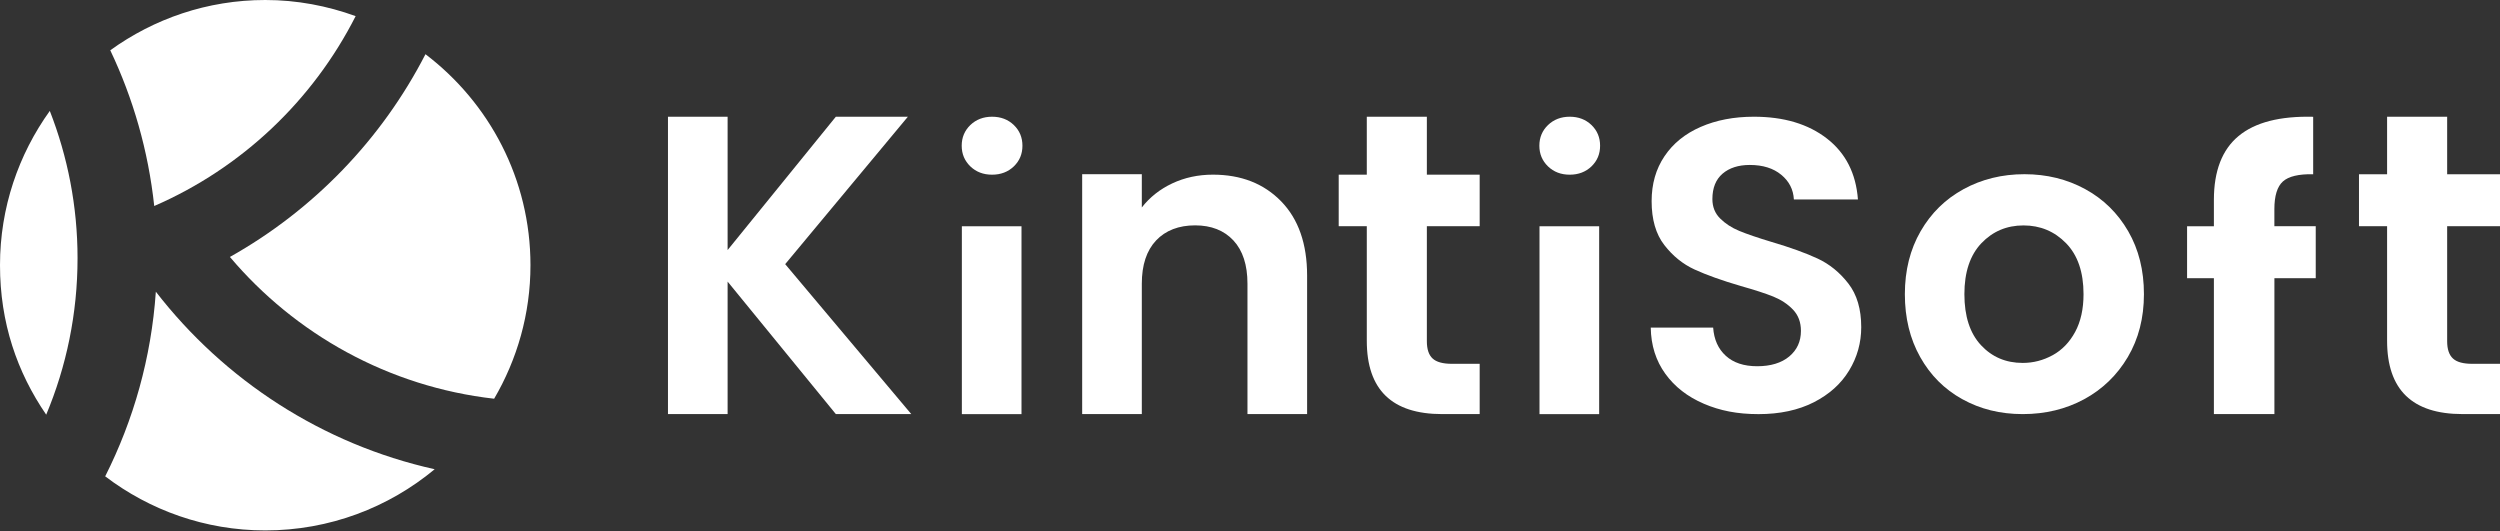
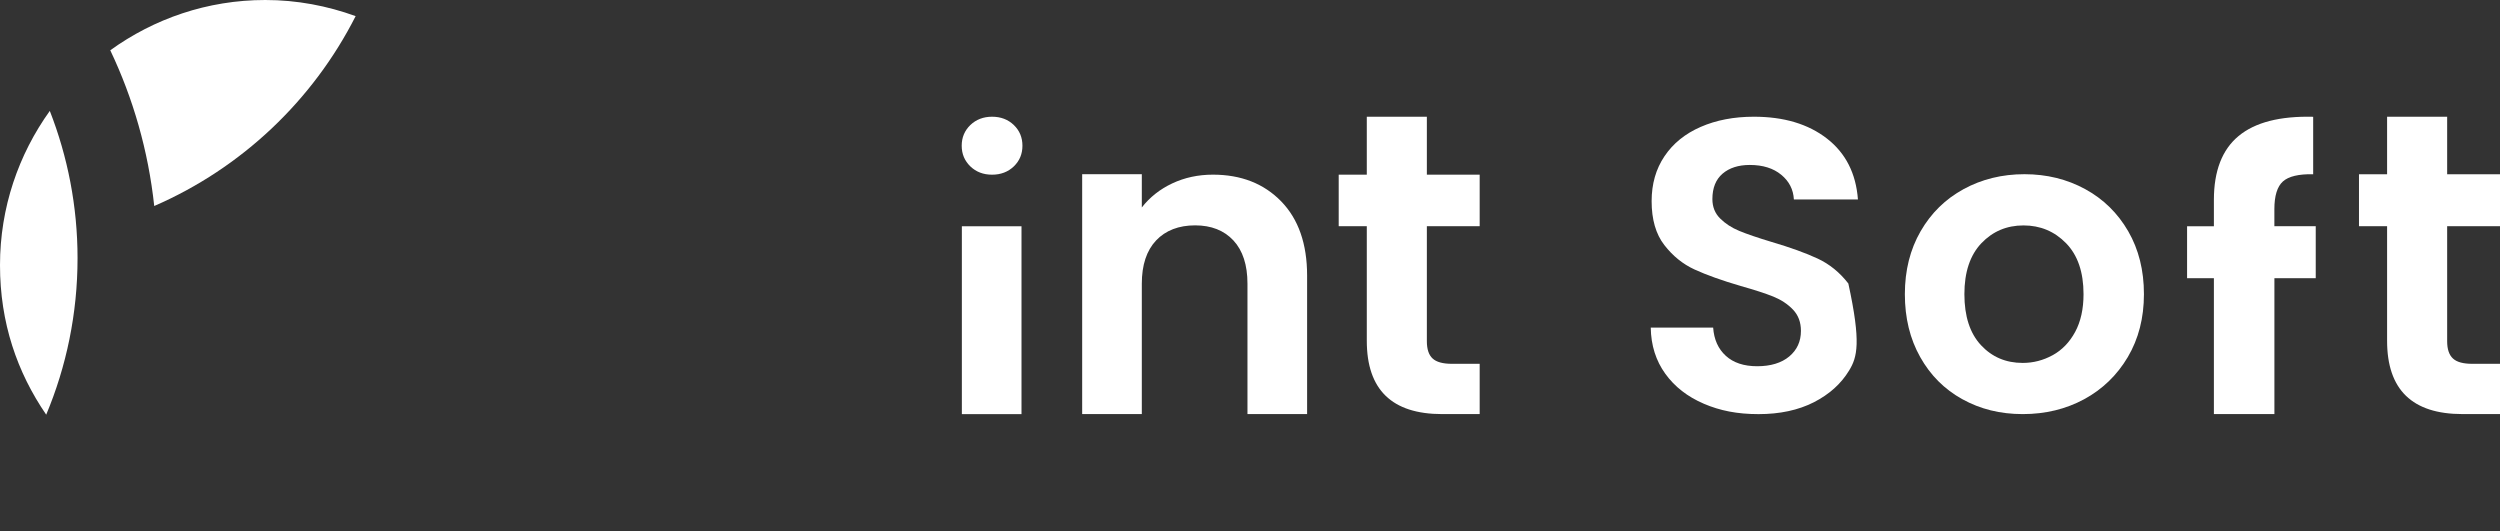
<svg xmlns="http://www.w3.org/2000/svg" width="160" height="34" viewBox="0 0 160 34" fill="none">
  <rect x="0" y="0" width="160" height="34" fill="#333333" stroke="none" />
  <g clip-path="url(#clip0_1960_87)">
    <path d="M3.189 7.095C1.189 9.88 0 13.283 0 16.972C0 20.661 1.093 23.816 2.957 26.54C4.248 23.456 4.963 20.074 4.963 16.525C4.963 13.199 4.33 10.022 3.186 7.095H3.189Z" fill="white" />
    <path d="M22.761 1.032C20.953 0.375 19.009 0 16.976 0C13.27 0 9.849 1.201 7.057 3.218C8.522 6.297 9.491 9.653 9.871 13.184C15.453 10.762 20.02 6.438 22.761 1.032Z" fill="white" />
-     <path d="M27.23 3.469C24.425 8.927 20.054 13.448 14.714 16.445C18.889 21.384 24.868 24.752 31.625 25.518C33.095 23.006 33.95 20.093 33.95 16.972C33.95 11.456 31.306 6.568 27.23 3.469Z" fill="white" />
-     <path d="M9.974 18.667C9.684 22.893 8.548 26.886 6.732 30.486C9.58 32.649 13.122 33.947 16.976 33.947C21.098 33.947 24.876 32.475 27.819 30.031C20.614 28.426 14.348 24.319 9.974 18.669V18.667Z" fill="white" />
-     <path d="M53.494 26.502L46.567 18.022V26.502H42.75V7.47H46.567V16.003L53.494 7.47H58.104L50.252 16.905L58.322 26.502H53.496H53.494Z" fill="white" />
    <path d="M62.102 10.649C61.735 10.293 61.549 9.853 61.549 9.326C61.549 8.799 61.735 8.357 62.102 8.002C62.472 7.649 62.937 7.47 63.493 7.47C64.049 7.47 64.515 7.646 64.885 8.002C65.253 8.357 65.436 8.797 65.436 9.326C65.436 9.856 65.253 10.293 64.885 10.649C64.515 11.002 64.051 11.18 63.493 11.18C62.934 11.18 62.472 11.004 62.102 10.649ZM65.376 14.48V26.504H61.559V14.48H65.376Z" fill="white" />
    <path d="M81.992 12.883C83.099 14.019 83.655 15.605 83.655 17.64V26.5H79.838V18.157C79.838 16.958 79.538 16.035 78.939 15.389C78.337 14.744 77.52 14.423 76.485 14.423C75.45 14.423 74.597 14.744 73.99 15.389C73.381 16.035 73.076 16.958 73.076 18.157V26.5H69.259V11.149H73.076V13.277C73.584 12.624 74.234 12.109 75.025 11.737C75.815 11.365 76.683 11.178 77.628 11.178C79.427 11.178 80.882 11.746 81.992 12.883Z" fill="white" />
    <path d="M91.319 14.478V21.839C91.319 22.349 91.44 22.716 91.687 22.944C91.933 23.173 92.347 23.284 92.927 23.284H94.699V26.502H92.301C89.081 26.502 87.475 24.94 87.475 21.812V14.478H85.677V11.178H87.475V7.47H91.319V11.178H94.699V14.478H91.319Z" fill="white" />
-     <path d="M109.042 25.837C108.003 25.392 107.181 24.754 106.579 23.92C105.977 23.086 105.665 22.102 105.648 20.966H109.642C109.695 21.728 109.966 22.332 110.454 22.774C110.942 23.219 111.612 23.439 112.463 23.439C113.314 23.439 114.015 23.231 114.513 22.813C115.009 22.397 115.26 21.851 115.26 21.176C115.26 20.625 115.091 20.173 114.755 19.82C114.419 19.465 113.996 19.187 113.491 18.981C112.985 18.778 112.287 18.551 111.399 18.302C110.193 17.947 109.211 17.596 108.457 17.25C107.703 16.905 107.055 16.38 106.516 15.682C105.972 14.981 105.704 14.045 105.704 12.873C105.704 11.773 105.977 10.815 106.528 9.998C107.077 9.181 107.848 8.555 108.844 8.122C109.838 7.687 110.974 7.47 112.25 7.47C114.17 7.47 115.724 7.936 116.924 8.867C118.123 9.798 118.783 11.098 118.908 12.766H114.808C114.774 12.126 114.504 11.599 113.996 11.183C113.493 10.767 112.821 10.557 111.987 10.557C111.262 10.557 110.679 10.743 110.244 11.115C109.811 11.487 109.593 12.029 109.593 12.74C109.593 13.238 109.755 13.649 110.084 13.977C110.413 14.306 110.819 14.572 111.307 14.775C111.796 14.978 112.485 15.213 113.372 15.481C114.578 15.836 115.562 16.192 116.326 16.547C117.088 16.902 117.743 17.434 118.294 18.145C118.846 18.856 119.119 19.786 119.119 20.939C119.119 21.933 118.862 22.857 118.347 23.707C117.83 24.561 117.076 25.238 116.085 25.745C115.091 26.25 113.911 26.504 112.545 26.504C111.179 26.504 110.082 26.282 109.045 25.84L109.042 25.837Z" fill="white" />
+     <path d="M109.042 25.837C108.003 25.392 107.181 24.754 106.579 23.92C105.977 23.086 105.665 22.102 105.648 20.966H109.642C109.695 21.728 109.966 22.332 110.454 22.774C110.942 23.219 111.612 23.439 112.463 23.439C113.314 23.439 114.015 23.231 114.513 22.813C115.009 22.397 115.26 21.851 115.26 21.176C115.26 20.625 115.091 20.173 114.755 19.82C114.419 19.465 113.996 19.187 113.491 18.981C112.985 18.778 112.287 18.551 111.399 18.302C110.193 17.947 109.211 17.596 108.457 17.25C107.703 16.905 107.055 16.38 106.516 15.682C105.972 14.981 105.704 14.045 105.704 12.873C105.704 11.773 105.977 10.815 106.528 9.998C107.077 9.181 107.848 8.555 108.844 8.122C109.838 7.687 110.974 7.47 112.25 7.47C114.17 7.47 115.724 7.936 116.924 8.867C118.123 9.798 118.783 11.098 118.908 12.766H114.808C114.774 12.126 114.504 11.599 113.996 11.183C113.493 10.767 112.821 10.557 111.987 10.557C111.262 10.557 110.679 10.743 110.244 11.115C109.811 11.487 109.593 12.029 109.593 12.74C109.593 13.238 109.755 13.649 110.084 13.977C110.413 14.306 110.819 14.572 111.307 14.775C111.796 14.978 112.485 15.213 113.372 15.481C114.578 15.836 115.562 16.192 116.326 16.547C117.088 16.902 117.743 17.434 118.294 18.145C119.119 21.933 118.862 22.857 118.347 23.707C117.83 24.561 117.076 25.238 116.085 25.745C115.091 26.25 113.911 26.504 112.545 26.504C111.179 26.504 110.082 26.282 109.045 25.84L109.042 25.837Z" fill="white" />
    <path d="M125.591 25.55C124.442 24.914 123.545 24.015 122.893 22.852C122.238 21.689 121.911 20.348 121.911 18.827C121.911 17.306 122.247 15.965 122.919 14.8C123.591 13.637 124.505 12.738 125.67 12.104C126.833 11.469 128.132 11.149 129.563 11.149C130.994 11.149 132.29 11.469 133.453 12.104C134.616 12.738 135.534 13.639 136.206 14.8C136.878 15.963 137.212 17.304 137.212 18.827C137.212 20.35 136.866 21.689 136.18 22.852C135.491 24.015 134.557 24.914 133.387 25.55C132.217 26.183 130.905 26.502 129.456 26.502C128.008 26.502 126.737 26.183 125.593 25.55H125.591ZM131.374 22.731C131.973 22.4 132.452 21.904 132.81 21.242C133.167 20.58 133.346 19.775 133.346 18.827C133.346 17.413 132.972 16.328 132.229 15.566C131.487 14.807 130.578 14.427 129.505 14.427C128.431 14.427 127.534 14.807 126.809 15.566C126.084 16.328 125.721 17.415 125.721 18.827C125.721 20.239 126.074 21.327 126.78 22.088C127.488 22.85 128.378 23.227 129.452 23.227C130.131 23.227 130.769 23.062 131.371 22.731H131.374Z" fill="white" />
    <path d="M148.209 17.806H145.562V26.502H141.689V17.806H139.973V14.48H141.689V12.793C141.689 10.938 142.216 9.575 143.273 8.702C144.327 7.83 145.917 7.421 148.043 7.474V11.151C147.117 11.132 146.471 11.287 146.106 11.613C145.743 11.939 145.56 12.531 145.56 13.385V14.475H148.207V17.802L148.209 17.806Z" fill="white" />
    <path d="M156.618 14.477V21.838C156.618 22.348 156.741 22.716 156.988 22.943C157.234 23.173 157.645 23.284 158.228 23.284H160V26.501H157.599C154.381 26.501 152.774 24.94 152.774 21.812V14.477H150.975V11.151H152.774V7.472H156.618V11.151H160V14.477H156.618Z" fill="white" />
-     <path d="M99.072 10.649C98.705 10.293 98.519 9.853 98.519 9.326C98.519 8.799 98.705 8.357 99.072 8.002C99.442 7.649 99.906 7.47 100.462 7.47C101.018 7.47 101.485 7.646 101.855 8.002C102.222 8.357 102.406 8.797 102.406 9.326C102.406 9.856 102.222 10.293 101.855 10.649C101.485 11.002 101.021 11.18 100.462 11.18C99.904 11.18 99.442 11.004 99.072 10.649ZM102.346 14.48V26.504H98.528V14.48H102.346Z" fill="white" />
  </g>
  <defs>
    <clipPath id="clip0_1960_87">
      <rect width="160" height="34" fill="white" />
    </clipPath>
  </defs>
</svg>